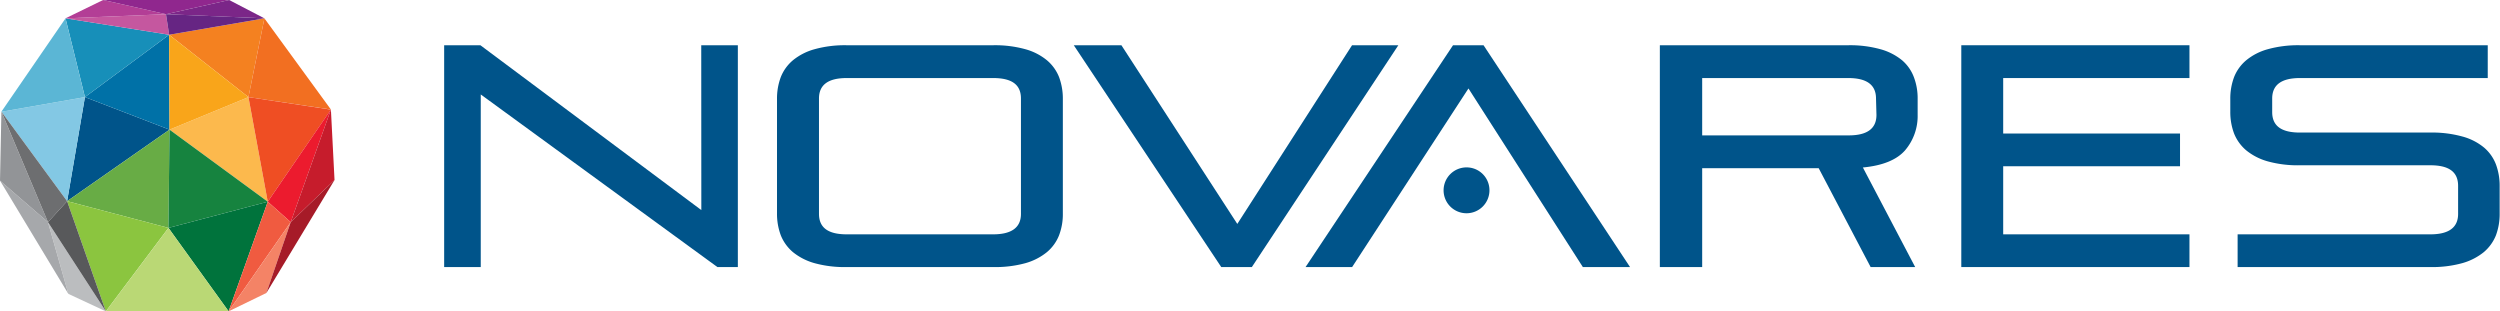
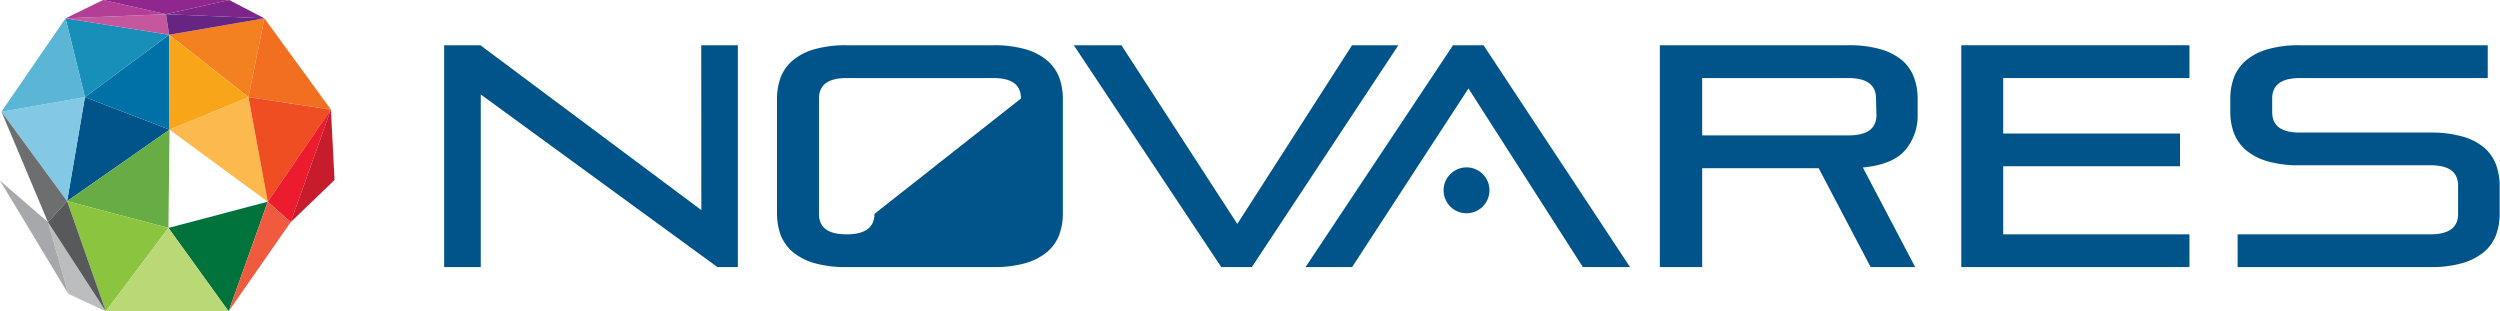
<svg xmlns="http://www.w3.org/2000/svg" id="Layer_1" data-name="Layer 1" viewBox="0 0 283.46 35.3">
  <defs>
    <style>.cls-1{fill:#00548a;}.cls-2{fill:#0071a7;}.cls-3{fill:#178fb9;}.cls-4{fill:#83c8e4;}.cls-5{fill:#5bb6d5;}.cls-6{fill:#f48120;}.cls-7{fill:#f26f21;}.cls-8{fill:#fcb94d;}.cls-9{fill:#ef4e23;}.cls-10{fill:#f9a51a;}.cls-11{fill:#68ac45;}.cls-12{fill:#16833f;}.cls-13{fill:#00733c;}.cls-14{fill:#8bc53f;}.cls-15{fill:#bad875;}.cls-16{fill:#c5579f;}.cls-17{fill:#b33e96;}.cls-18{fill:#90278e;}.cls-19{fill:#7b2688;}.cls-20{fill:#662583;}.cls-21{fill:#bbbdbf;}.cls-22{fill:#a6a8ab;}.cls-23{fill:#929497;}.cls-24{fill:#6d6e70;}.cls-25{fill:#58595b;}.cls-26{fill:#ec1b2e;}.cls-27{fill:#f05b40;}.cls-28{fill:#f48366;}.cls-29{fill:#c61c2c;}.cls-30{fill:#a61b28;}</style>
  </defs>
  <polygon class="cls-1" points="19.22 14.7 9.63 11.01 7.61 22.81 19.22 14.7" />
  <polygon class="cls-2" points="19.22 14.7 19.18 3.94 9.63 11.01 19.22 14.7" />
  <polygon class="cls-3" points="19.18 3.94 7.43 2.08 9.63 11.01 19.18 3.94" />
  <polygon class="cls-4" points="0.17 12.67 7.61 22.81 9.63 11.01 0.17 12.67" />
  <polygon class="cls-5" points="7.43 2.08 0.16 12.66 0.17 12.67 9.63 11.01 7.43 2.08" />
  <polygon class="cls-6" points="29.98 2.08 19.18 3.94 28.17 11.01 29.98 2.08" />
  <polygon class="cls-7" points="37.52 12.42 29.98 2.08 28.17 11.01 37.52 12.42" />
  <polygon class="cls-8" points="19.22 14.7 19.22 14.7 30.36 22.87 28.17 11.01 19.22 14.7" />
  <polygon class="cls-9" points="28.17 11.01 30.36 22.87 37.52 12.43 28.17 11.01" />
  <polygon class="cls-10" points="19.18 3.94 19.22 14.7 28.17 11.01 19.18 3.94" />
  <polygon class="cls-11" points="19.22 14.7 7.61 22.81 19.1 25.84 19.22 14.7" />
-   <polygon class="cls-12" points="30.36 22.87 30.36 22.87 19.22 14.7 19.1 25.84 30.36 22.87" />
  <polygon class="cls-13" points="19.1 25.84 25.92 35.3 30.36 22.87 19.1 25.84" />
  <polygon class="cls-14" points="7.61 22.81 12 35.3 19.1 25.84 7.61 22.81" />
  <polygon class="cls-15" points="12 35.3 12 35.3 25.92 35.3 19.1 25.84 12 35.3" />
  <polygon class="cls-16" points="18.82 1.61 19.18 3.94 7.42 2.08 18.82 1.61" />
  <polygon class="cls-17" points="11.69 0 7.42 2.08 18.82 1.61 11.69 0" />
  <polygon class="cls-18" points="11.69 0 25.98 0 18.82 1.61 11.69 0" />
  <polygon class="cls-19" points="29.98 2.08 18.82 1.61 25.98 0 29.98 2.08" />
  <polygon class="cls-20" points="19.18 3.94 18.82 1.61 29.98 2.08 19.18 3.94" />
  <polygon class="cls-21" points="5.44 25.19 7.75 33.32 12 35.3 5.44 25.19" />
  <polygon class="cls-22" points="0 20.48 5.44 25.19 7.75 33.32 0 20.48" />
-   <polygon class="cls-23" points="0.16 12.66 5.44 25.19 0 20.48 0.16 12.66" />
  <polygon class="cls-24" points="7.61 22.81 5.44 25.19 0.17 12.67 7.61 22.81" />
  <polygon class="cls-25" points="12 35.3 7.61 22.81 5.44 25.19 12 35.3" />
  <polygon class="cls-26" points="32.96 25.19 30.36 22.87 37.52 12.42 32.96 25.19" />
  <polygon class="cls-27" points="25.92 35.3 30.36 22.87 32.96 25.19 25.92 35.3" />
-   <polygon class="cls-28" points="30.2 33.22 25.92 35.3 32.96 25.19 30.2 33.22" />
  <polygon class="cls-29" points="37.93 20.41 32.96 25.19 37.52 12.42 37.93 20.41" />
-   <polygon class="cls-30" points="30.2 33.22 32.96 25.19 37.93 20.41 30.2 33.22" />
  <polygon class="cls-1" points="179.47 30.28 166.5 10.03 153.31 30.28 148.03 30.28 164.75 5.13 168.21 5.13 184.82 30.28 179.47 30.28" />
  <path class="cls-1" d="M168.88,21.58a2.6,2.6,0,1,1-2.59-2.6,2.59,2.59,0,0,1,2.59,2.6" />
  <polygon class="cls-1" points="81.34 30.28 54.51 10.71 54.51 30.28 50.36 30.28 50.36 5.13 54.47 5.13 79.52 23.82 79.51 5.13 83.66 5.13 83.66 30.28 81.34 30.28" />
-   <path class="cls-1" d="M96,30.28a12.81,12.81,0,0,1-3.64-.44,6.8,6.8,0,0,1-2.45-1.25,4.86,4.86,0,0,1-1.38-1.91,6.92,6.92,0,0,1-.43-2.47v-13a6.92,6.92,0,0,1,.43-2.47,4.79,4.79,0,0,1,1.38-1.91,6.65,6.65,0,0,1,2.45-1.25A12.78,12.78,0,0,1,96,5.13h16.61a12.85,12.85,0,0,1,3.65.45,6.6,6.6,0,0,1,2.44,1.25,4.79,4.79,0,0,1,1.38,1.91,6.92,6.92,0,0,1,.43,2.47v13a6.71,6.71,0,0,1-.43,2.47,4.76,4.76,0,0,1-1.38,1.91,6.75,6.75,0,0,1-2.44,1.25,12.88,12.88,0,0,1-3.65.44Zm19.76-19.11c0-1.55-1-2.32-3.15-2.32H96c-2.1,0-3.14.77-3.14,2.32V24.25c0,1.54,1,2.32,3.14,2.32h16.61c2.1,0,3.15-.78,3.15-2.32Z" />
+   <path class="cls-1" d="M96,30.28a12.81,12.81,0,0,1-3.64-.44,6.8,6.8,0,0,1-2.45-1.25,4.86,4.86,0,0,1-1.38-1.91,6.92,6.92,0,0,1-.43-2.47v-13a6.92,6.92,0,0,1,.43-2.47,4.79,4.79,0,0,1,1.38-1.91,6.65,6.65,0,0,1,2.45-1.25A12.78,12.78,0,0,1,96,5.13h16.61a12.85,12.85,0,0,1,3.65.45,6.6,6.6,0,0,1,2.44,1.25,4.79,4.79,0,0,1,1.38,1.91,6.92,6.92,0,0,1,.43,2.47v13a6.71,6.71,0,0,1-.43,2.47,4.76,4.76,0,0,1-1.38,1.91,6.75,6.75,0,0,1-2.44,1.25,12.88,12.88,0,0,1-3.65.44Zm19.76-19.11c0-1.55-1-2.32-3.15-2.32H96c-2.1,0-3.14.77-3.14,2.32V24.25c0,1.54,1,2.32,3.14,2.32c2.1,0,3.15-.78,3.15-2.32Z" />
  <polygon class="cls-1" points="138.47 30.28 121.75 5.13 127.15 5.13 140.29 25.39 153.3 5.13 158.55 5.13 141.94 30.28 138.47 30.28" />
  <path class="cls-1" d="M212.1,30.28l-5.89-11.21H193V30.28H188.2V5.13h21.37a12.83,12.83,0,0,1,3.64.45,6.65,6.65,0,0,1,2.45,1.25A4.67,4.67,0,0,1,217,8.74a6.71,6.71,0,0,1,.43,2.47V13A6,6,0,0,1,216,17.05c-.95,1.08-2.55,1.73-4.78,1.94l5.93,11.29Zm.61-19.11c0-1.55-1.05-2.32-3.14-2.32H193v6.5h16.62c2.09,0,3.14-.77,3.14-2.32Z" />
  <polygon class="cls-1" points="222.38 30.28 222.38 5.13 248.25 5.13 248.25 8.85 227.13 8.85 227.13 15.14 247.18 15.14 247.18 18.85 227.13 18.85 227.13 26.57 248.25 26.57 248.25 30.28 222.38 30.28" />
  <path class="cls-1" d="M253.71,30.28V26.57h21.86c2.1,0,3.14-.78,3.14-2.32V21.07c0-1.55-1-2.33-3.14-2.33H260.78a12.76,12.76,0,0,1-3.64-.44,6.72,6.72,0,0,1-2.45-1.25,4.86,4.86,0,0,1-1.38-1.91,6.92,6.92,0,0,1-.43-2.47V11.21a6.92,6.92,0,0,1,.43-2.47,4.79,4.79,0,0,1,1.38-1.91,6.6,6.6,0,0,1,2.44-1.25,12.85,12.85,0,0,1,3.65-.45h21.29V8.85H260.78c-2.1,0-3.15.77-3.15,2.32v1.54c0,1.54,1,2.32,3.14,2.32h14.79a12.78,12.78,0,0,1,3.64.45,6.5,6.5,0,0,1,2.45,1.25A4.72,4.72,0,0,1,283,18.64a6.9,6.9,0,0,1,.42,2.46v3.11a6.92,6.92,0,0,1-.42,2.47,4.86,4.86,0,0,1-1.38,1.91,6.8,6.8,0,0,1-2.45,1.25,12.81,12.81,0,0,1-3.64.44Z" />
</svg>